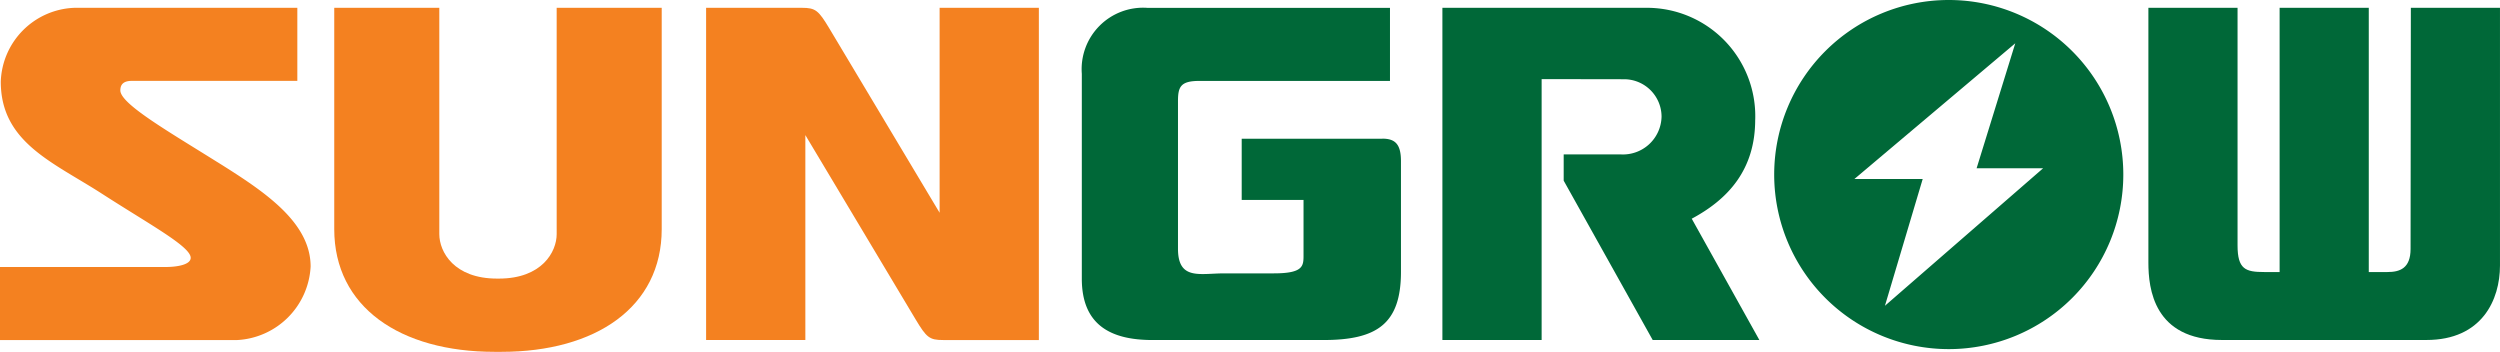
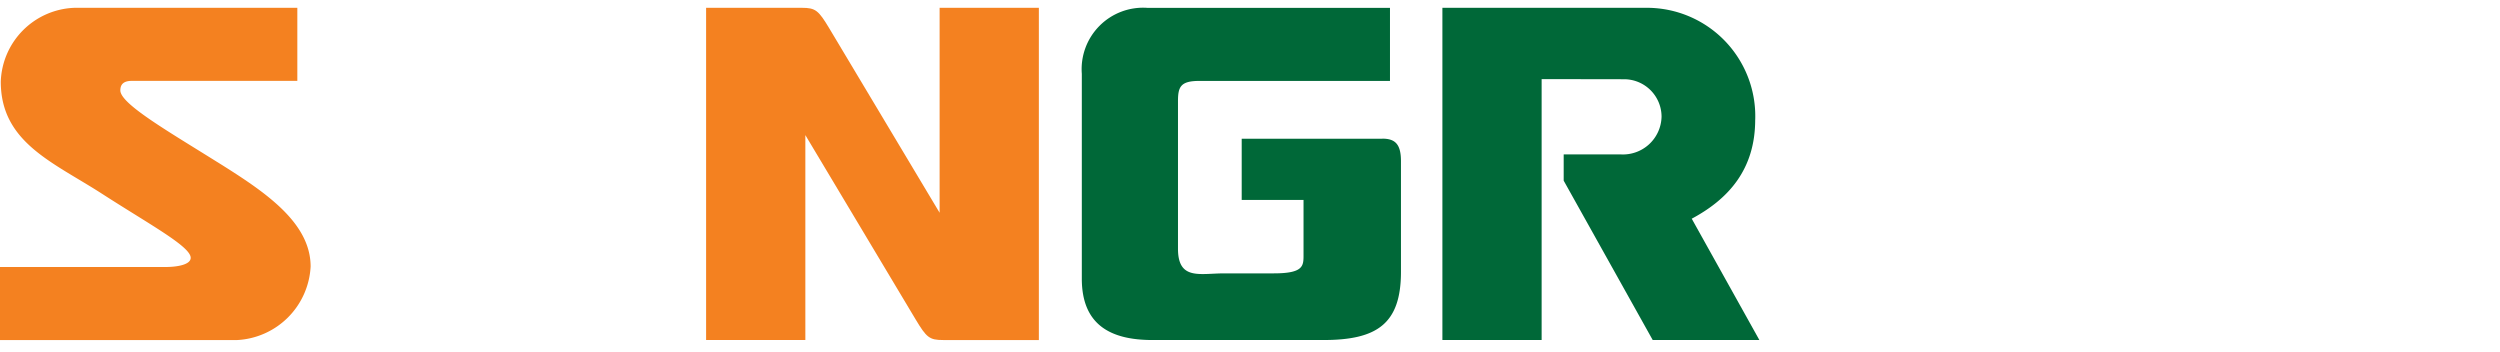
<svg xmlns="http://www.w3.org/2000/svg" width="163.27" height="22.978" viewBox="0 0 163.27 22.978">
  <g id="Group_283" data-name="Group 283" transform="translate(-412.041 -6751.854)">
    <path id="Path_1495" data-name="Path 1495" d="M502.381,114.466c-3.215-2.014-6.34-3.805-6.34-4.686,0-.278.1-.621.741-.621H507.6v-4.772H493.055a4.993,4.993,0,0,0-4.822,4.822c0,3.97,3.411,5.259,6.614,7.324,3.137,2.023,5.789,3.446,5.789,4.181,0,.463-.926.6-1.635.6H488.182v4.771h15.486a5.071,5.071,0,0,0,4.8-4.8c0-2.931-3.095-4.946-6.083-6.818" transform="translate(-76.141 6647.977)" fill="#f48120" />
-     <path id="Path_1496" data-name="Path 1496" d="M583.458,119.162c0,1.172-.971,2.908-3.767,2.91h-.132c-2.8,0-3.767-1.738-3.767-2.91V104.388h-6.861V118.84c0,5.088,4.294,8.016,10.477,8.016h.432c6.183,0,10.477-2.927,10.477-8.016V104.388h-6.86Z" transform="translate(-135.061 6647.976)" fill="#f48120" />
    <path id="Path_1497" data-name="Path 1497" d="M674.01,104.387v13.384l-7.2-12.034c-.71-1.183-.9-1.35-1.8-1.35h-6.25v21.694h6.482V112.7l7.2,12.034c.71,1.184.9,1.35,1.8,1.35h6.25V104.387Z" transform="translate(-200.605 6647.977)" fill="#f48120" />
-     <path id="Path_1498" data-name="Path 1498" d="M928.206,102.5a11.4,11.4,0,1,0,11.4,11.4,11.4,11.4,0,0,0-11.4-11.4m-4.168,19.97,2.466-8.278h-4.462l10.509-8.865-2.525,8.161h4.345Z" transform="translate(-388.896 6649.354)" fill="#006838" />
    <path id="Path_1499" data-name="Path 1499" d="M769.155,112.936h-9.177v4h4.038v3.549c0,.734.041,1.245-1.938,1.245h-3.235c-1.6,0-3.026.468-3.026-1.612v-9.626c0-.938.163-1.33,1.387-1.33h12.458v-4.772H753.819a4.014,4.014,0,0,0-4.283,4.307v13.378c0,3.018,1.876,4.008,4.609,4.008h11.176c3.508,0,5.058-1.072,5.058-4.457V114.4c0-1.142-.408-1.468-1.223-1.468" transform="translate(-266.844 6647.977)" fill="#006838" />
    <path id="Path_1500" data-name="Path 1500" d="M857.079,111.695a7.076,7.076,0,0,0-7.073-7.308H836.649v21.694h6.481V109.043l5.361.009a2.449,2.449,0,0,1,2.471,2.447,2.523,2.523,0,0,1-2.67,2.462h-3.722v1.713l5.813,10.407h6.966l-4.416-7.921c2.376-1.271,4.144-3.2,4.144-6.465" transform="translate(-330.408 6647.977)" fill="#006838" />
-     <path id="Path_1501" data-name="Path 1501" d="M1024.35,104.387s-.018,14.473-.018,15.746-.705,1.51-1.51,1.51h-1.22V104.387h-5.823v17.256h-1.006c-1.221,0-1.741-.179-1.741-1.742V104.387h-5.823v16.641c0,1.7.352,5.053,4.805,5.053h13.352c3.643,0,4.805-2.638,4.805-4.863V104.387Z" transform="translate(-454.861 6647.977)" fill="#006838" />
  </g>
</svg>